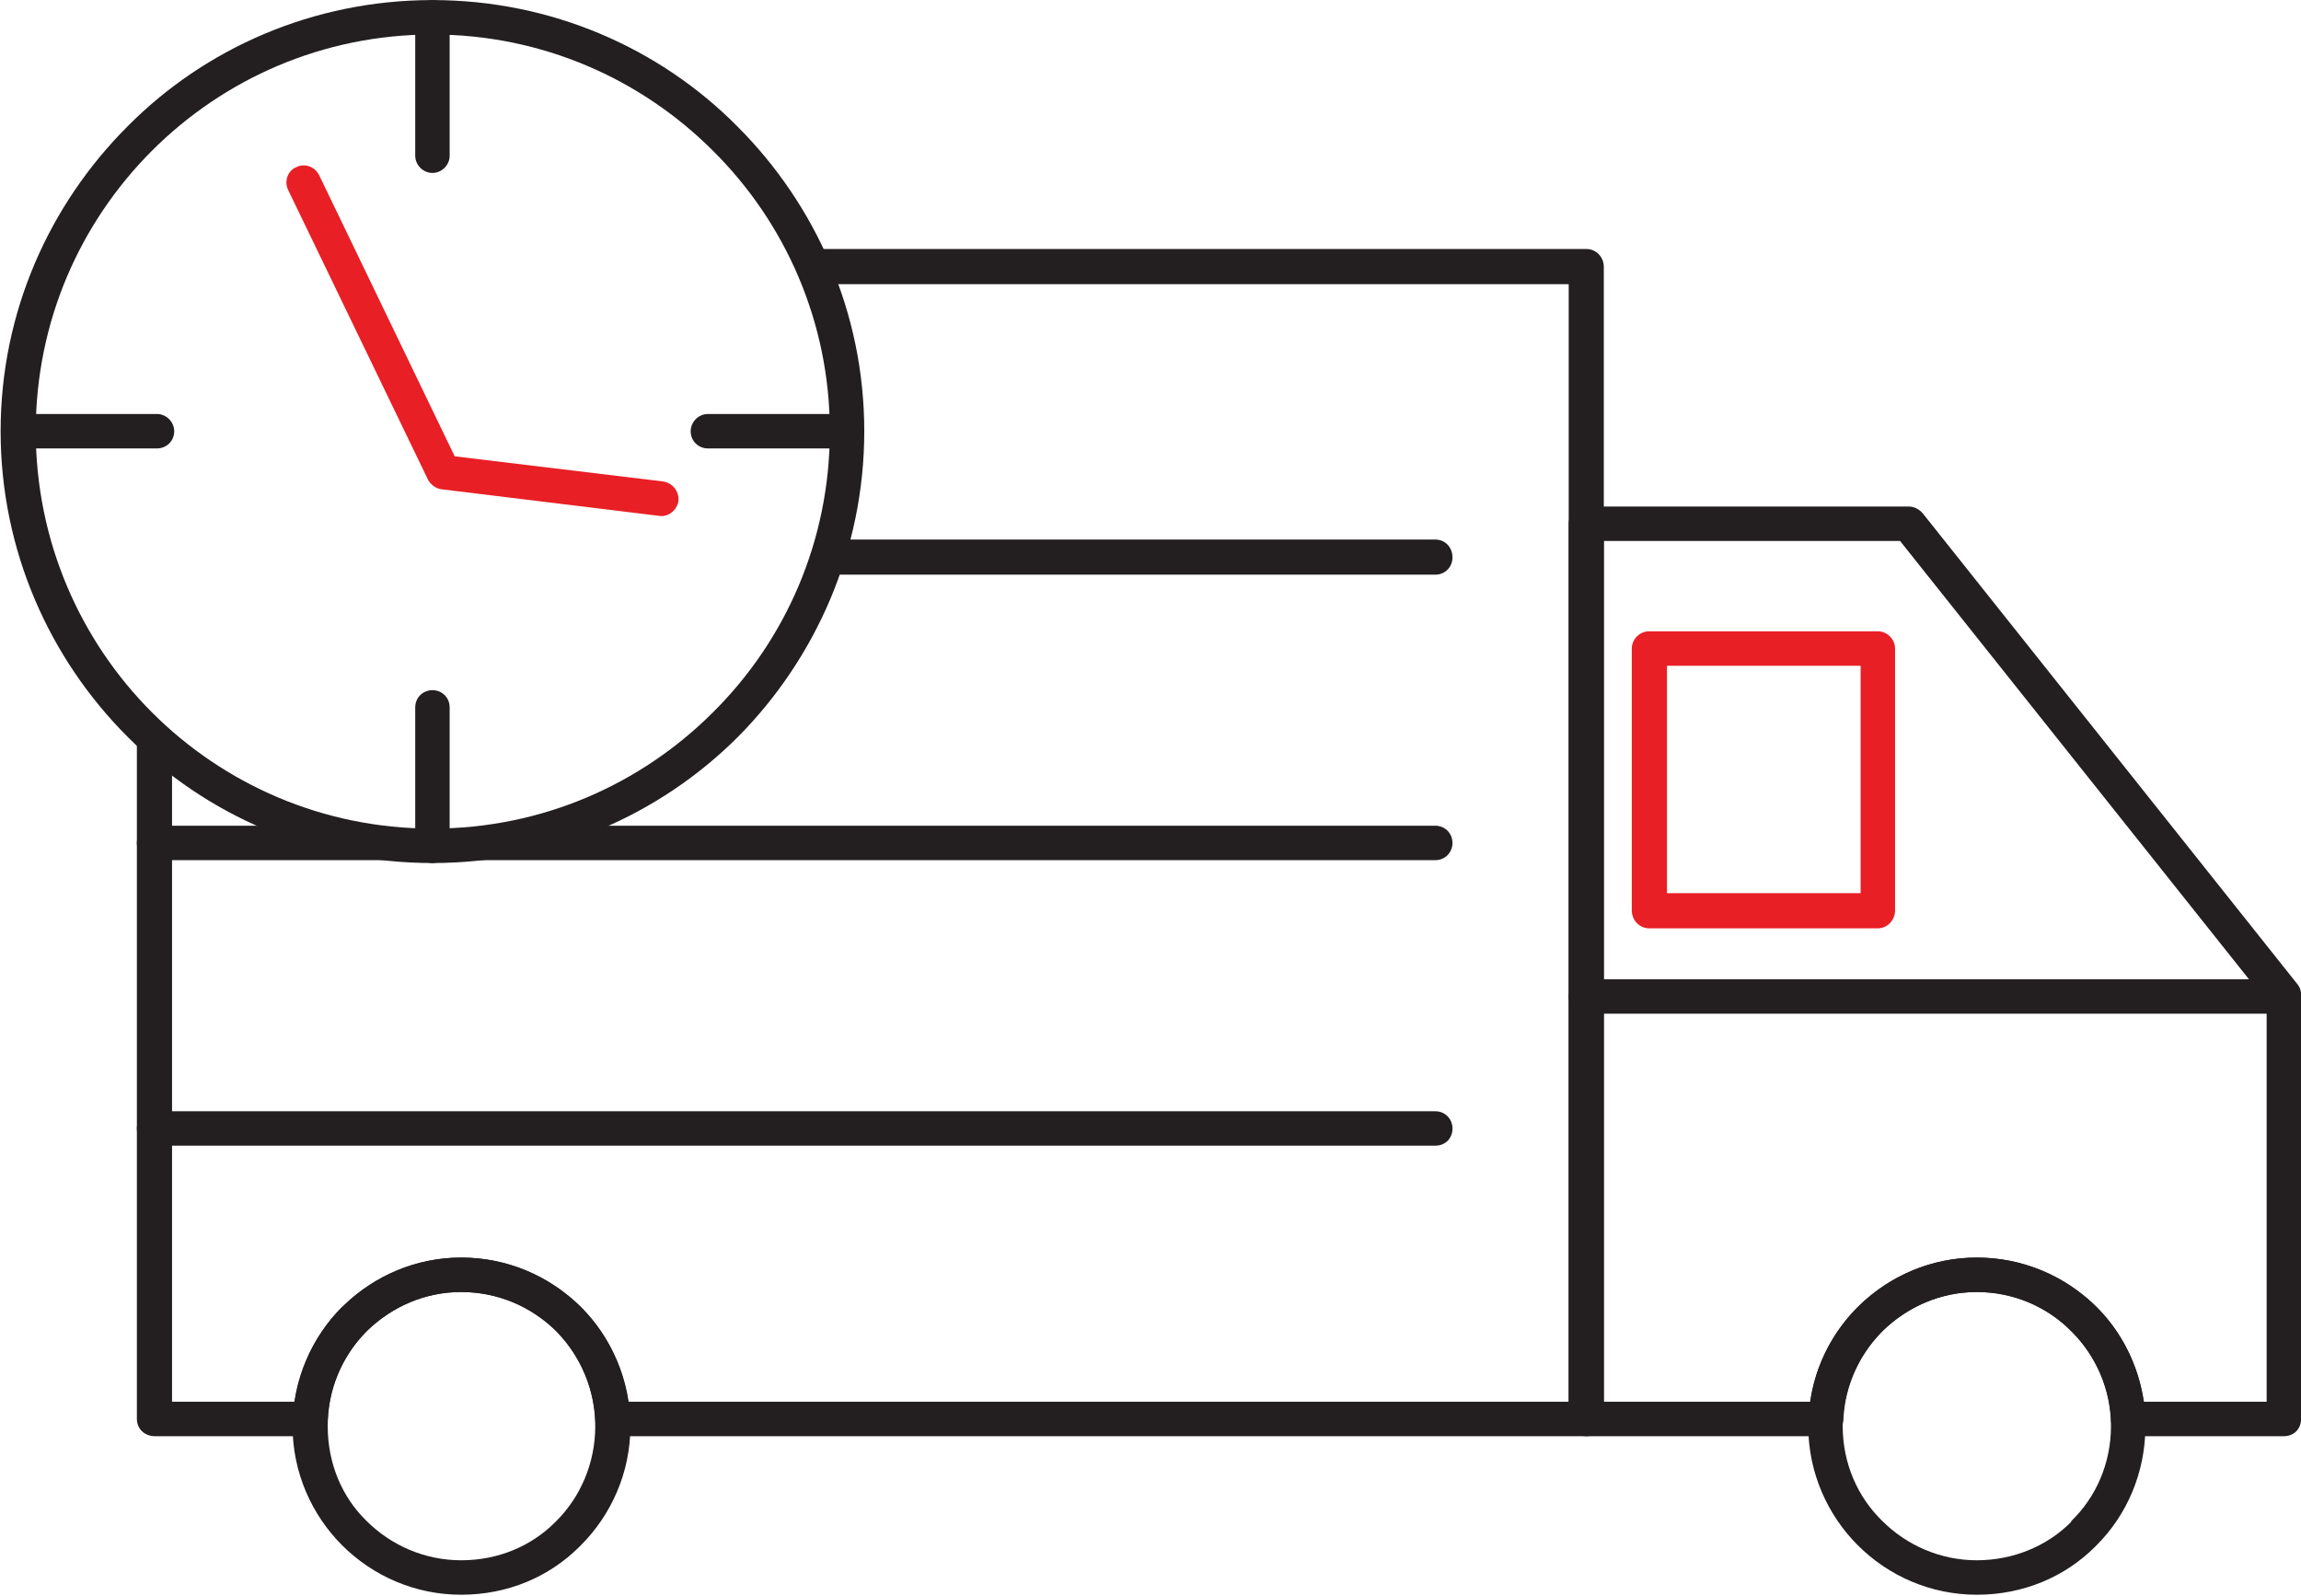
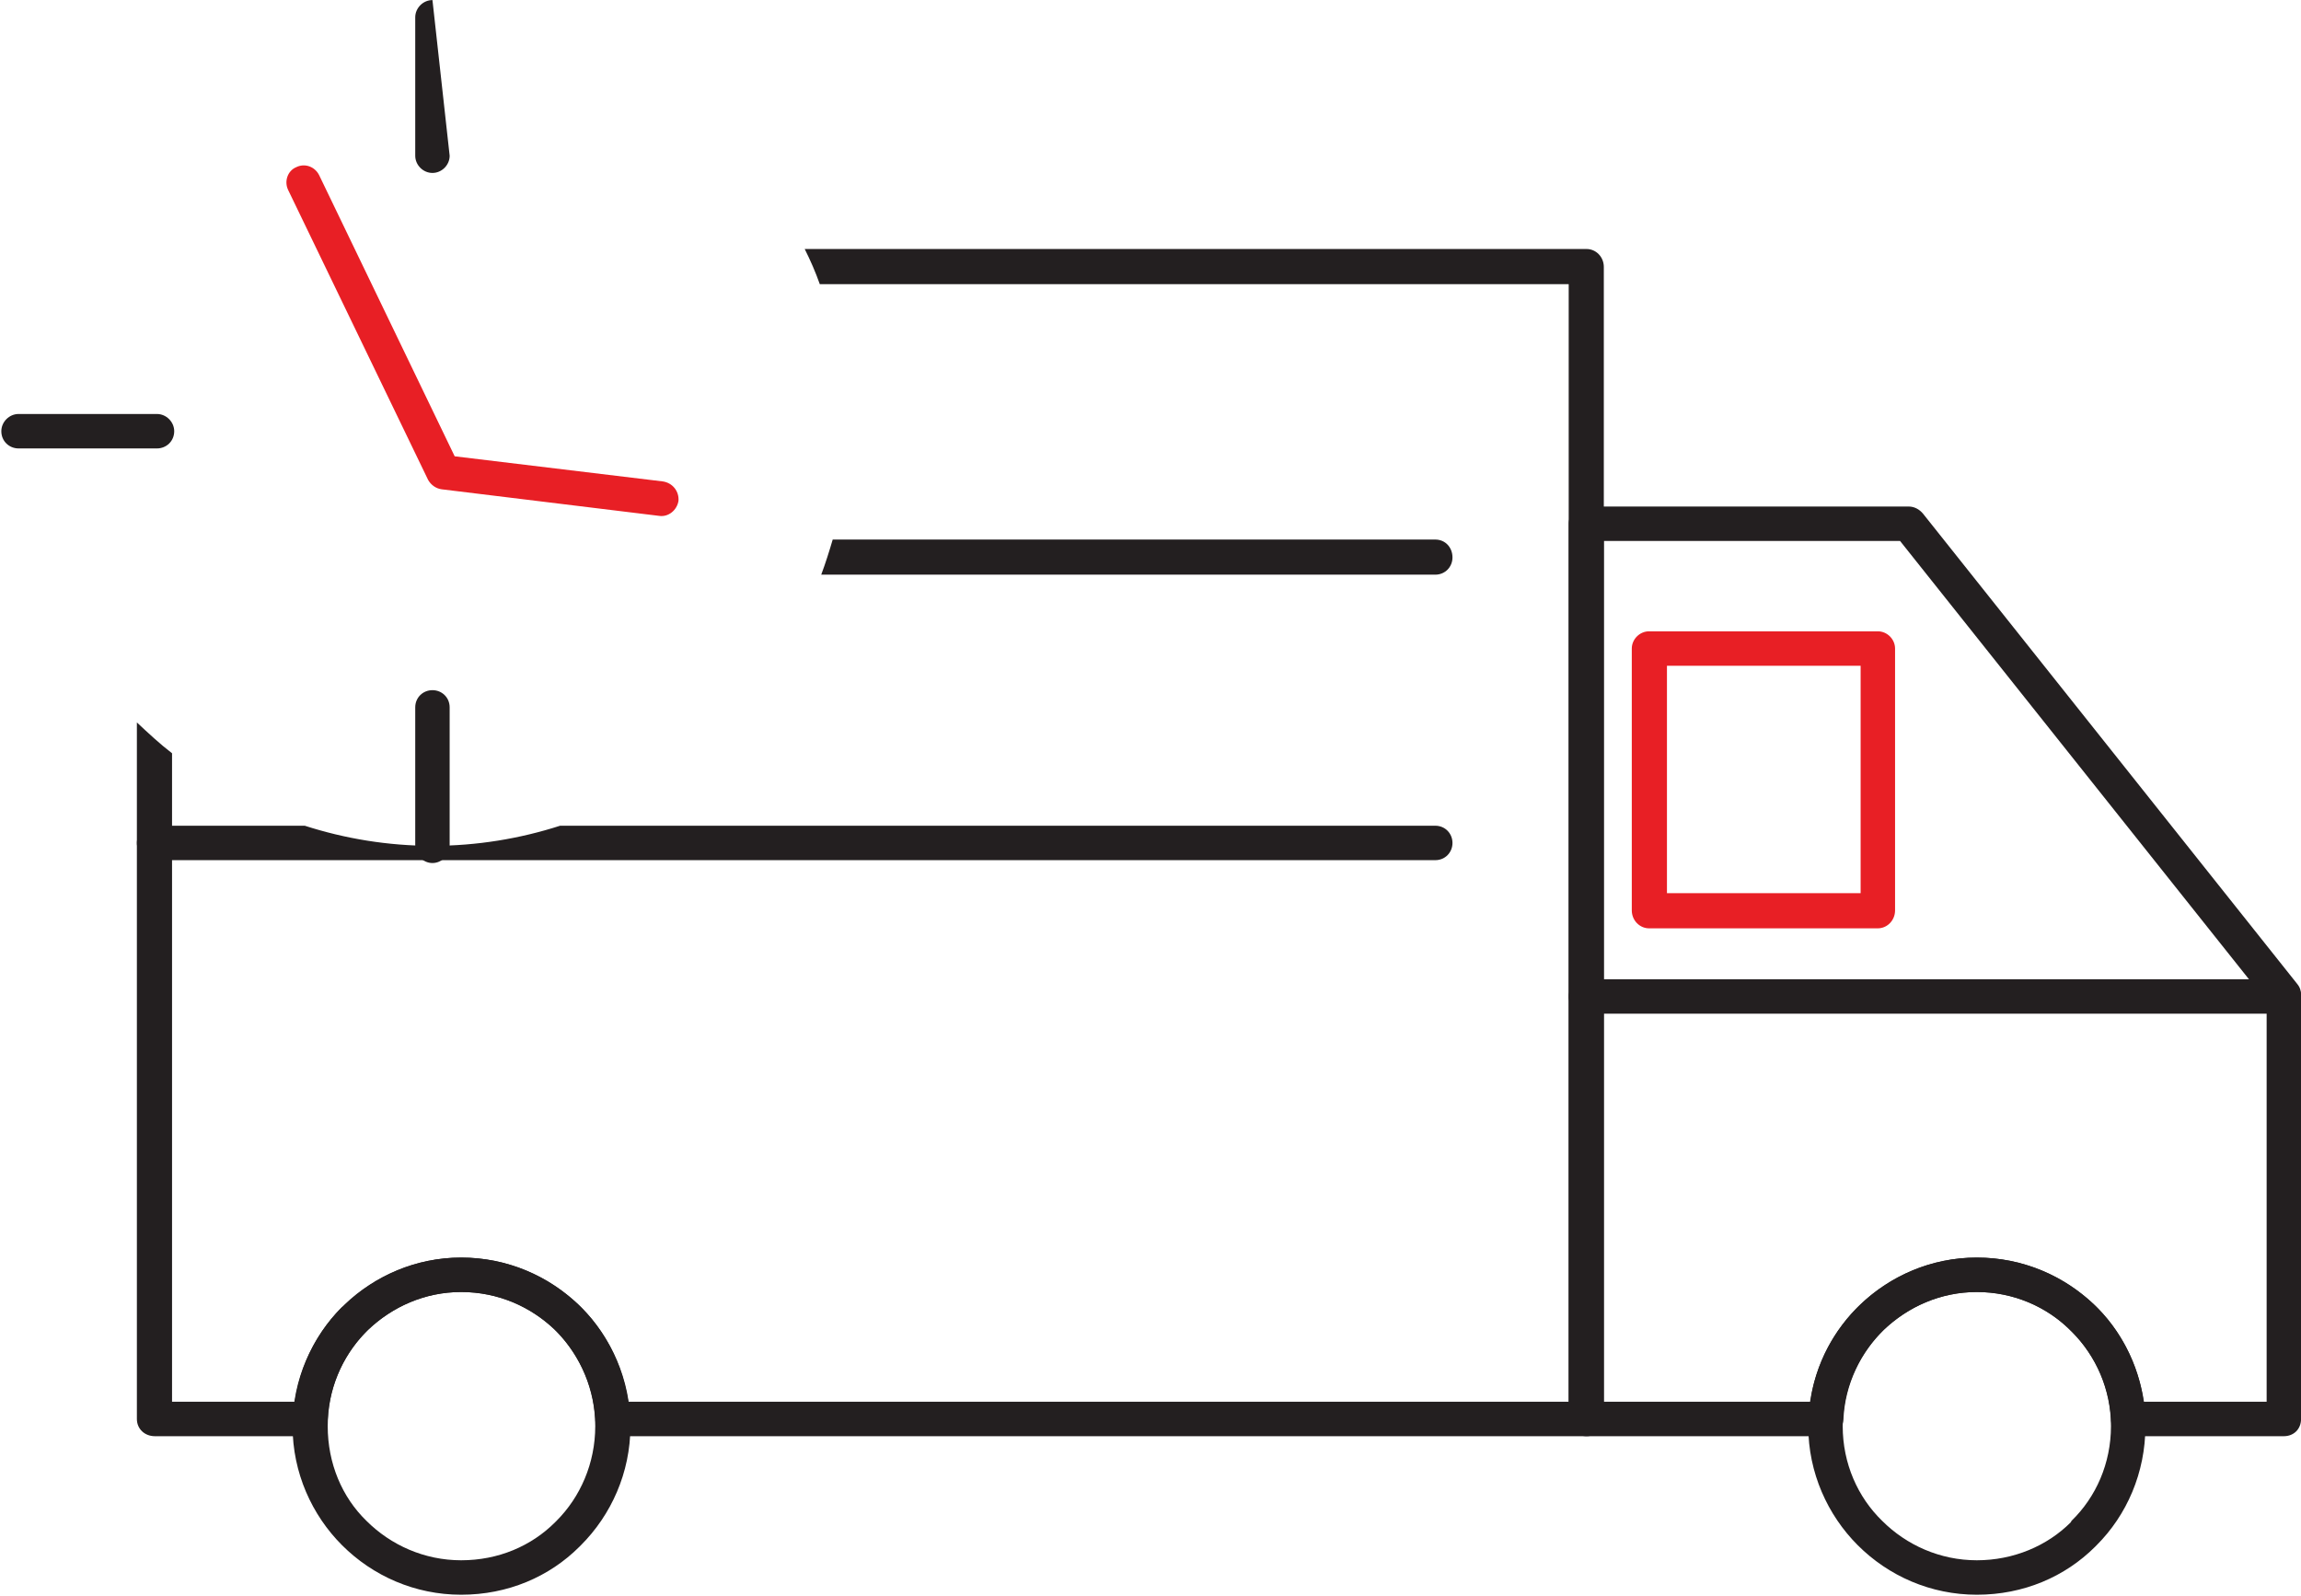
<svg xmlns="http://www.w3.org/2000/svg" width="100%" height="100%" viewBox="0 0 421 292" xml:space="preserve" style="fill-rule:evenodd;clip-rule:evenodd;stroke-linejoin:round;stroke-miterlimit:2;">
  <g transform="matrix(1,0,0,1,-1458.32,-158.512)">
    <g transform="matrix(4.167,0,0,4.167,0,0)">
      <g transform="matrix(1,0,0,1,-1.091,-272.728)">
-         <path d="M382.362,317.386C379.212,314.236 374.865,312.283 370.048,312.283C365.228,312.283 360.882,314.236 357.732,317.386C354.583,320.536 352.63,324.882 352.63,329.701C352.63,334.521 354.583,338.897 357.732,342.046C360.882,345.197 365.228,347.149 370.048,347.149C374.865,347.149 379.212,345.197 382.362,342.046C385.542,338.897 387.496,334.521 387.496,329.701C387.496,324.913 385.542,320.536 382.362,317.386ZM370.048,310.771C375.275,310.771 380.031,312.882 383.433,316.315C386.866,319.748 389.008,324.473 389.008,329.701C389.008,334.928 386.866,339.686 383.465,343.119C380.031,346.552 375.275,348.661 370.048,348.661C364.819,348.661 360.094,346.552 356.661,343.119C353.228,339.686 351.087,334.928 351.087,329.701C351.087,324.473 353.228,319.748 356.661,316.315C360.063,312.882 364.819,310.771 370.048,310.771Z" style="fill:rgb(35,31,32);fill-rule:nonzero;" />
+         </g>
+     </g>
+     <g transform="matrix(4.167,0,0,4.167,0,0)">
+       <g transform="matrix(1,0,0,1,-1.091,-272.728)">
+         <path d="M369.292,311.528C369.292,311.118 369.638,310.771 370.048,310.771L370.803,317.606C370.803,318.017 370.457,318.361 370.048,318.361C369.638,318.361 369.292,318.017 369.292,317.606L369.292,311.528Z" style="fill:rgb(35,31,32);fill-rule:nonzero;" />
      </g>
    </g>
    <g transform="matrix(4.167,0,0,4.167,0,0)">
      <g transform="matrix(1,0,0,1,-1.091,-272.728)">
-         <path d="M369.292,311.528C369.292,311.118 369.638,310.771 370.048,310.771C370.457,310.771 370.803,311.118 370.803,311.528L370.803,317.606C370.803,318.017 370.457,318.361 370.048,318.361C369.638,318.361 369.292,318.017 369.292,317.606L369.292,311.528Z" style="fill:rgb(35,31,32);fill-rule:nonzero;" />
-       </g>
-     </g>
-     <g transform="matrix(4.167,0,0,4.167,0,0)">
-       <g transform="matrix(1,0,0,1,-1.091,-272.728)">
-         <path d="M388.221,328.945C388.631,328.945 388.976,329.292 388.976,329.701C388.976,330.141 388.631,330.457 388.221,330.457L382.142,330.457C381.732,330.457 381.386,330.141 381.386,329.701C381.386,329.292 381.732,328.945 382.142,328.945L388.221,328.945Z" style="fill:rgb(35,31,32);fill-rule:nonzero;" />
-       </g>
+         </g>
    </g>
    <g transform="matrix(4.167,0,0,4.167,0,0)">
      <g transform="matrix(1,0,0,1,-1.091,-272.728)">
        <path d="M370.803,347.873C370.803,348.315 370.457,348.661 370.048,348.661C369.638,348.661 369.292,348.315 369.292,347.873L369.292,341.827C369.292,341.386 369.638,341.071 370.048,341.071C370.457,341.071 370.803,341.386 370.803,341.827L370.803,347.873Z" style="fill:rgb(35,31,32);fill-rule:nonzero;" />
      </g>
    </g>
    <g transform="matrix(4.167,0,0,4.167,0,0)">
      <g transform="matrix(1,0,0,1,-1.091,-272.728)">
        <path d="M351.874,330.457C351.465,330.457 351.118,330.141 351.118,329.701C351.118,329.292 351.465,328.945 351.874,328.945L357.953,328.945C358.361,328.945 358.709,329.292 358.709,329.701C358.709,330.141 358.361,330.457 357.953,330.457L351.874,330.457Z" style="fill:rgb(35,31,32);fill-rule:nonzero;" />
      </g>
    </g>
    <g transform="matrix(4.167,0,0,4.167,0,0)">
      <g transform="matrix(1,0,0,1,-1.091,-272.728)">
        <path d="M363.716,319.118C363.527,318.74 363.685,318.268 364.063,318.11C364.441,317.921 364.882,318.08 365.072,318.457L371.024,330.803L380.157,331.905C380.599,331.968 380.882,332.346 380.851,332.756C380.788,333.165 380.41,333.481 380,333.418L370.457,332.252C370.204,332.22 369.985,332.063 369.859,331.842L363.716,319.118Z" style="fill:rgb(232,31,37);fill-rule:nonzero;" />
      </g>
    </g>
    <g transform="matrix(4.167,0,0,4.167,0,0)">
      <g transform="matrix(1,0,0,1,-1.091,-272.728)">
        <path d="M386.393,321.701L420.725,321.701C421.134,321.701 421.48,322.046 421.48,322.488L421.48,373.071C421.48,373.511 421.134,373.827 420.725,373.827L377.953,373.827C377.543,373.827 377.196,373.511 377.196,373.071L377.196,373.039C377.103,371.528 376.441,370.141 375.401,369.134C374.331,368.126 372.914,367.496 371.307,367.496C369.733,367.496 368.315,368.126 367.244,369.134C366.205,370.141 365.512,371.559 365.449,373.102C365.417,373.511 365.072,373.827 364.693,373.827L357.858,373.827C357.417,373.827 357.07,373.511 357.07,373.071L357.07,342.488C357.575,342.96 358.08,343.433 358.614,343.842L358.614,372.315L364,372.315C364.251,370.646 365.039,369.134 366.205,368.032C367.528,366.772 369.354,365.984 371.307,365.984C373.292,365.984 375.087,366.772 376.441,368.032C377.606,369.134 378.394,370.646 378.646,372.315L419.938,372.315L419.938,323.244L387.055,323.244C386.866,322.708 386.645,322.205 386.393,321.701Z" style="fill:rgb(35,31,32);fill-rule:nonzero;" />
      </g>
    </g>
    <g transform="matrix(4.167,0,0,4.167,0,0)">
      <g transform="matrix(1,0,0,1,-1.091,-272.728)">
        <path d="M434.488,334.521L421.48,334.521L421.48,372.315L430.551,372.315C430.771,370.646 431.591,369.134 432.756,368.032C434.079,366.772 435.873,365.984 437.858,365.984C439.843,365.984 441.638,366.772 442.992,368.032C444.158,369.134 444.944,370.646 445.196,372.315L450.583,372.315L450.583,354.74L434.488,334.521ZM420.725,333.008L434.866,333.008C435.118,333.008 435.339,333.134 435.496,333.322L451.937,353.984C452.063,354.142 452.094,354.299 452.094,354.458L452.094,373.071C452.094,373.511 451.779,373.827 451.339,373.827L444.504,373.827C444.094,373.827 443.748,373.511 443.748,373.071L443.748,373.039C443.653,371.528 442.992,370.141 441.922,369.134C440.882,368.126 439.434,367.496 437.858,367.496C436.283,367.496 434.866,368.126 433.796,369.134C432.756,370.141 432.063,371.559 432,373.102C431.969,373.511 431.622,373.827 431.244,373.827L420.725,373.827C420.283,373.827 419.938,373.511 419.938,373.071L419.938,333.763C419.938,333.355 420.283,333.008 420.725,333.008Z" style="fill:rgb(35,31,32);fill-rule:nonzero;" />
      </g>
    </g>
    <g transform="matrix(4.167,0,0,4.167,0,0)">
      <g transform="matrix(1,0,0,1,-1.091,-272.728)">
        <path d="M387.622,334.458L414.079,334.458C414.52,334.458 414.835,334.803 414.835,335.244C414.835,335.653 414.52,336 414.079,336L387.118,336C387.307,335.496 387.465,334.991 387.622,334.458Z" style="fill:rgb(35,31,32);fill-rule:nonzero;" />
      </g>
    </g>
    <g transform="matrix(4.167,0,0,4.167,0,0)">
      <g transform="matrix(1,0,0,1,-1.091,-272.728)">
        <path d="M357.858,348.535C357.417,348.535 357.07,348.189 357.07,347.78C357.07,347.37 357.417,347.023 357.858,347.023L364.441,347.023C366.205,347.591 368.095,347.906 370.048,347.906C372,347.906 373.89,347.591 375.653,347.023L414.079,347.023C414.52,347.023 414.835,347.37 414.835,347.78C414.835,348.189 414.52,348.535 414.079,348.535L357.858,348.535Z" style="fill:rgb(35,31,32);fill-rule:nonzero;" />
      </g>
    </g>
    <g transform="matrix(4.167,0,0,4.167,0,0)">
      <g transform="matrix(1,0,0,1,-1.091,-272.728)">
-         <path d="M357.858,361.071C357.417,361.071 357.07,360.755 357.07,360.314C357.07,359.906 357.417,359.56 357.858,359.56L414.079,359.56C414.52,359.56 414.835,359.906 414.835,360.314C414.835,360.755 414.52,361.071 414.079,361.071L357.858,361.071Z" style="fill:rgb(35,31,32);fill-rule:nonzero;" />
-       </g>
+         </g>
    </g>
    <g transform="matrix(4.167,0,0,4.167,0,0)">
      <g transform="matrix(1,0,0,1,-1.091,-272.728)">
        <path d="M420.725,355.275C420.283,355.275 419.938,354.928 419.938,354.521C419.938,354.11 420.283,353.763 420.725,353.763L451.339,353.763C451.779,353.763 452.094,354.11 452.094,354.521C452.094,354.928 451.779,355.275 451.339,355.275L420.725,355.275Z" style="fill:rgb(35,31,32);fill-rule:nonzero;" />
      </g>
    </g>
    <g transform="matrix(4.167,0,0,4.167,0,0)">
      <g transform="matrix(1,0,0,1,-1.091,-272.728)">
        <path d="M375.496,369.229C374.425,368.158 372.945,367.496 371.307,367.496C369.701,367.496 368.252,368.158 367.181,369.197L367.149,369.229C366.079,370.299 365.449,371.779 365.449,373.385C365.449,375.024 366.079,376.504 367.149,377.543C368.221,378.614 369.701,379.275 371.307,379.275C372.945,379.275 374.394,378.646 375.433,377.606L375.496,377.543C376.535,376.504 377.196,375.024 377.196,373.385C377.196,371.779 376.535,370.299 375.496,369.229ZM371.307,365.984C373.355,365.984 375.213,366.803 376.567,368.158C377.89,369.48 378.74,371.339 378.74,373.385C378.74,375.433 377.89,377.292 376.567,378.614L376.504,378.677C375.181,380 373.355,380.788 371.307,380.788C369.292,380.788 367.433,379.969 366.079,378.614C364.756,377.292 363.906,375.433 363.906,373.385C363.906,371.339 364.756,369.48 366.079,368.158L366.142,368.126C367.465,366.803 369.292,365.984 371.307,365.984Z" style="fill:rgb(35,31,32);fill-rule:nonzero;" />
      </g>
    </g>
    <g transform="matrix(4.167,0,0,4.167,0,0)">
      <g transform="matrix(1,0,0,1,-1.091,-272.728)">
        <path d="M442.016,369.229C440.977,368.158 439.496,367.496 437.858,367.496C436.252,367.496 434.804,368.158 433.732,369.197L433.701,369.229C432.63,370.299 431.969,371.779 431.969,373.385C431.969,375.024 432.63,376.504 433.701,377.543C434.772,378.614 436.252,379.275 437.858,379.275C439.465,379.275 440.945,378.646 441.984,377.606L442.016,377.543C443.087,376.504 443.748,375.024 443.748,373.385C443.748,371.779 443.087,370.299 442.016,369.229ZM437.858,365.984C439.905,365.984 441.765,366.803 443.118,368.158C444.441,369.48 445.26,371.339 445.26,373.385C445.26,375.433 444.441,377.292 443.118,378.614L443.056,378.677C441.731,380 439.905,380.788 437.858,380.788C435.842,380.788 433.984,379.969 432.63,378.614C431.308,377.292 430.457,375.433 430.457,373.385C430.457,371.339 431.308,369.48 432.63,368.158L432.662,368.126C434.016,366.803 435.842,365.984 437.858,365.984Z" style="fill:rgb(35,31,32);fill-rule:nonzero;" />
      </g>
    </g>
    <g transform="matrix(4.167,0,0,4.167,0,0)">
      <g transform="matrix(1,0,0,1,-1.091,-272.728)">
        <path d="M432.756,340L424.252,340L424.252,349.985L432.756,349.985L432.756,340ZM423.465,338.487L433.512,338.487C433.922,338.487 434.268,338.834 434.268,339.245L434.268,350.74C434.268,351.181 433.922,351.528 433.512,351.528L423.465,351.528C423.056,351.528 422.708,351.181 422.708,350.74L422.708,339.245C422.708,338.834 423.056,338.487 423.465,338.487Z" style="fill:rgb(232,31,37);fill-rule:nonzero;" />
      </g>
    </g>
  </g>
</svg>